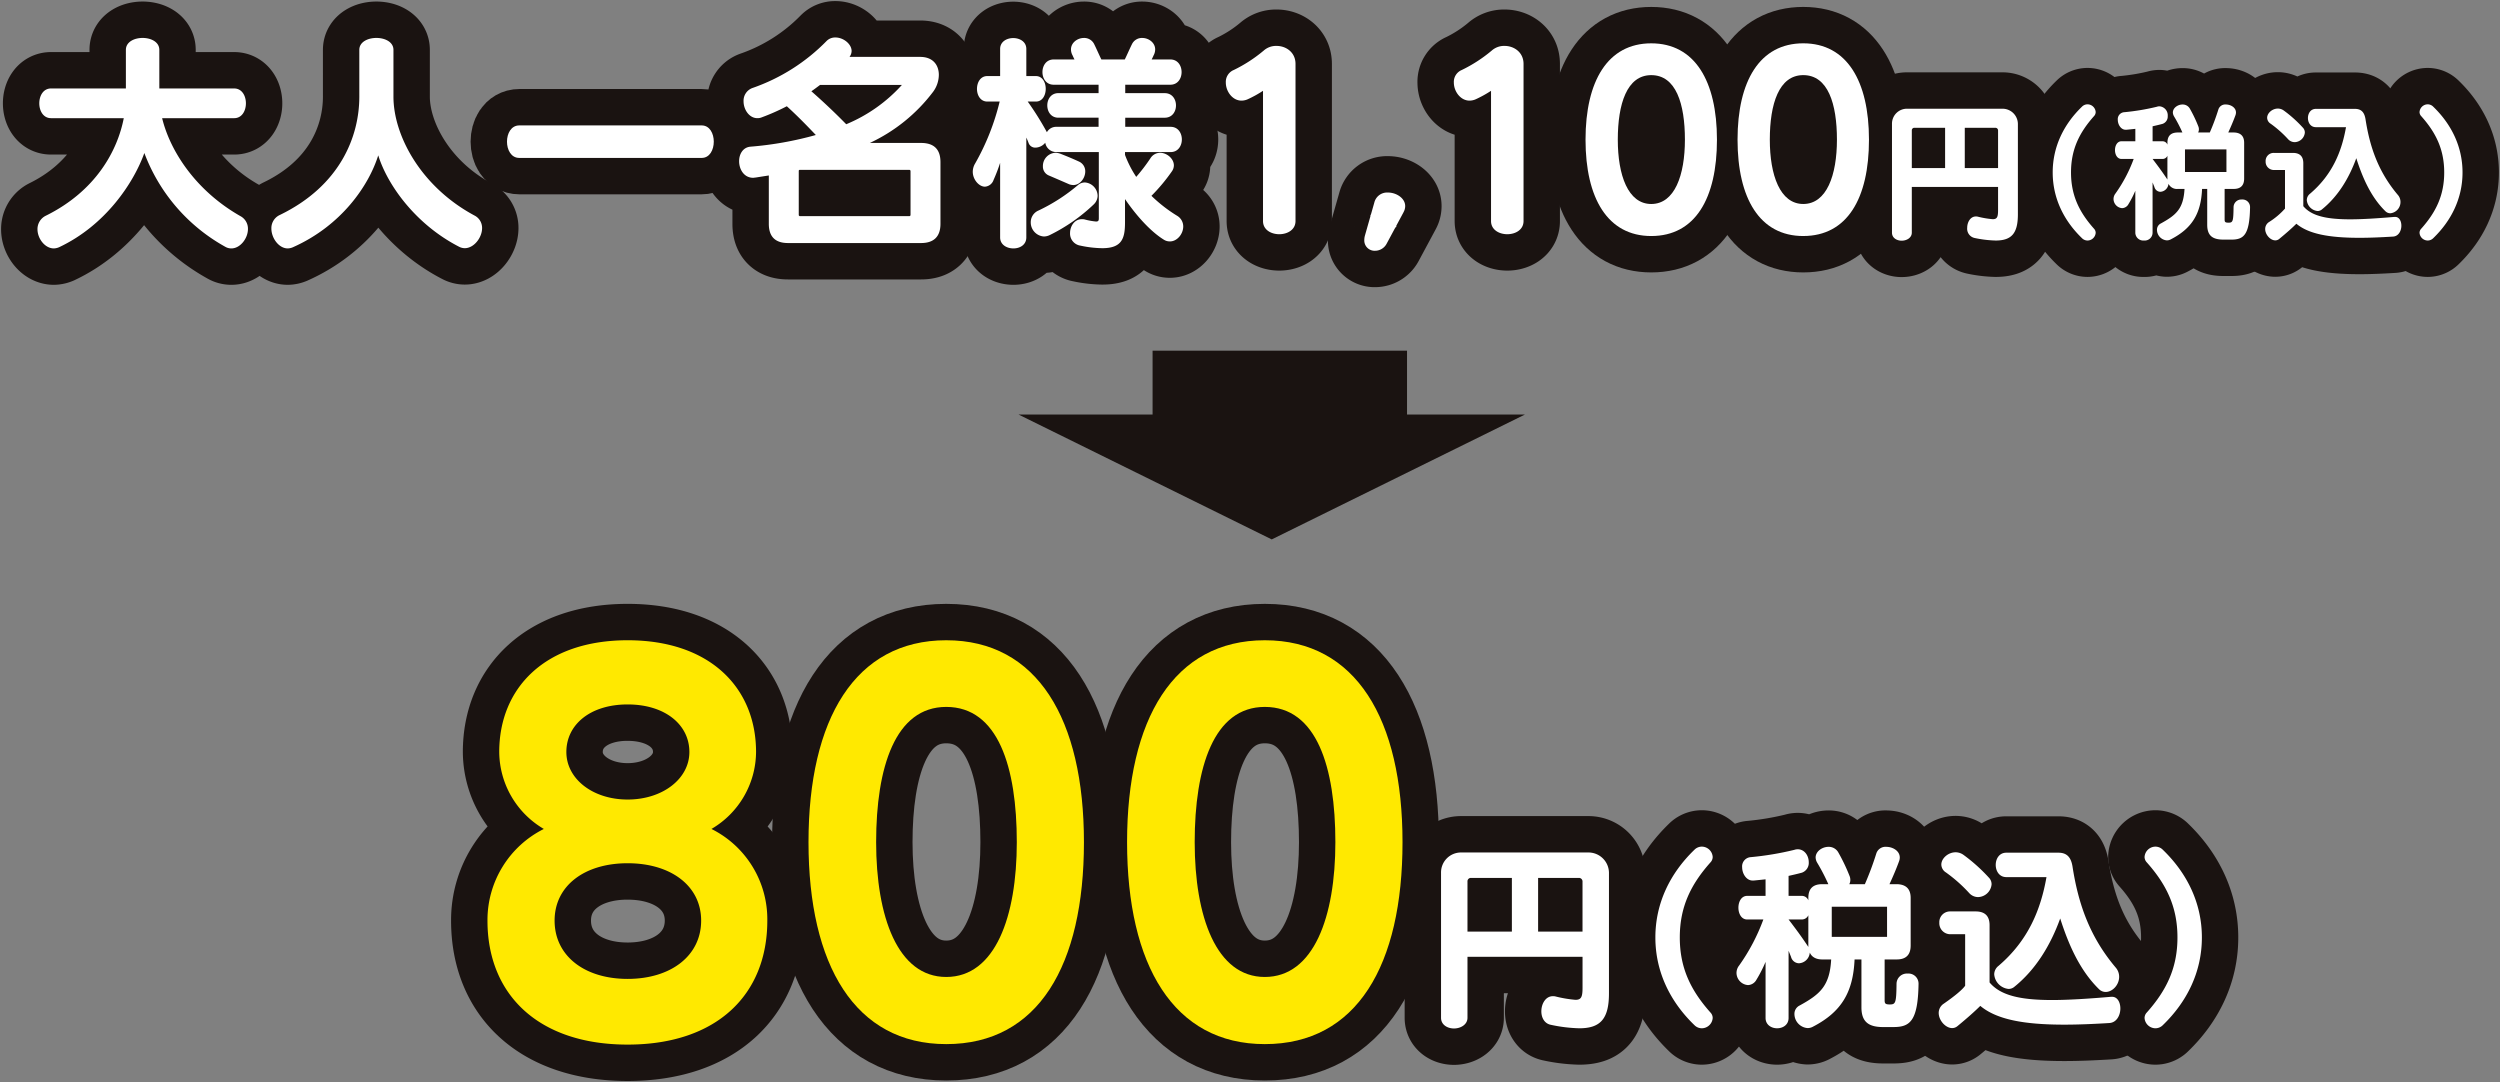
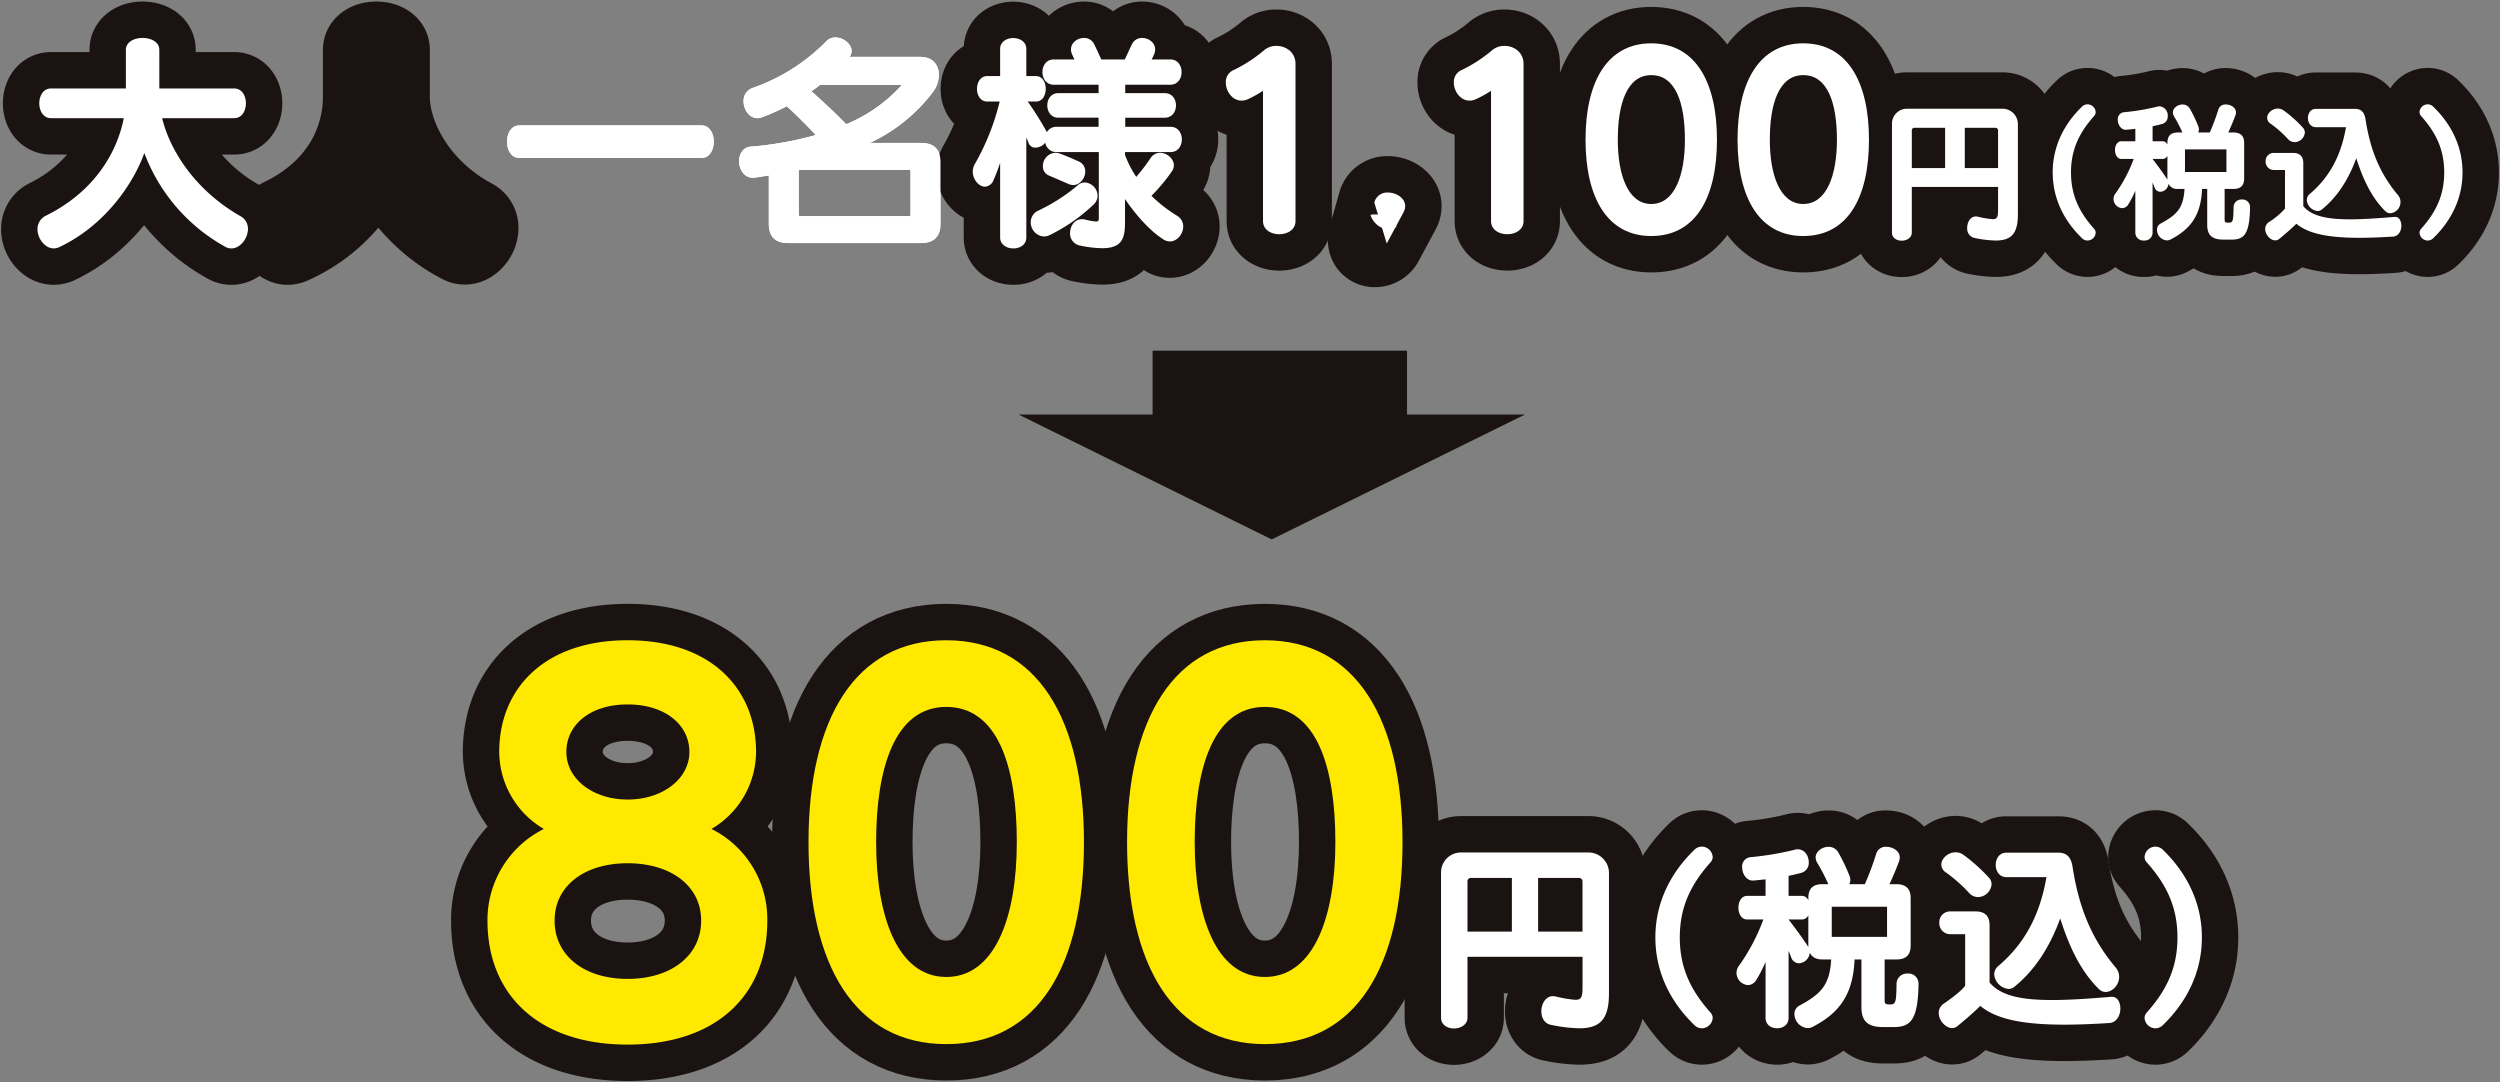
<svg xmlns="http://www.w3.org/2000/svg" id="グループ_90" data-name="グループ 90" width="820.202" height="355.01" viewBox="0 0 820.202 355.01">
  <rect x="0" y="0" width="820.202" height="355.01" fill="#808080" stroke="none" />
  <defs>
    <clipPath id="clip-path">
      <rect id="長方形_63" data-name="長方形 63" width="820.202" height="355.01" fill="none" />
    </clipPath>
  </defs>
  <g id="グループ_89" data-name="グループ 89" clip-path="url(#clip-path)">
    <path id="パス_431" data-name="パス 431" d="M75.546,81.144a3.9,3.9,0,0,1-1.995-.538A58.773,58.773,0,0,1,47,49.839c-3.452,9.667-12.659,23.708-28,30.92a4.827,4.827,0,0,1-1.688.384c-2.916,0-5.371-3.224-5.371-6.293A4.868,4.868,0,0,1,14.7,70.4C31.122,62.269,38.18,49.072,40.251,38.408H16.39c-5.14,0-5.14-9.746,0-9.746H40.943V16c0-5.218,10.971-5.218,10.971,0V28.662H76.466c5.14,0,5.14,9.746,0,9.746H52.835c2.609,10.741,10.972,23.783,25.7,32.147a4.666,4.666,0,0,1,2.455,4.219c0,3.07-2.532,6.37-5.448,6.37" transform="translate(0.357 0.361)" fill="#fff" />
    <path id="パス_432" data-name="パス 432" d="M75.546,81.144a3.9,3.9,0,0,1-1.995-.538A58.773,58.773,0,0,1,47,49.839c-3.452,9.667-12.659,23.708-28,30.92a4.827,4.827,0,0,1-1.688.384c-2.916,0-5.371-3.224-5.371-6.293A4.868,4.868,0,0,1,14.7,70.4C31.122,62.269,38.18,49.072,40.251,38.408H16.39c-5.14,0-5.14-9.746,0-9.746H40.943V16c0-5.218,10.971-5.218,10.971,0V28.662H76.466c5.14,0,5.14,9.746,0,9.746H52.835c2.609,10.741,10.972,23.783,25.7,32.147a4.666,4.666,0,0,1,2.455,4.219C80.994,77.844,78.461,81.144,75.546,81.144Z" transform="translate(0.357 0.361)" fill="none" stroke="#1a1311" stroke-linejoin="round" stroke-width="23.879" />
    <path id="パス_433" data-name="パス 433" d="M149.9,81.065a4.086,4.086,0,0,1-1.841-.46c-14.348-7.366-23.555-20.332-26.547-30-3.069,9.821-11.969,23.019-28,30.153a4.485,4.485,0,0,1-1.688.384c-2.916,0-5.371-3.377-5.371-6.523a4.735,4.735,0,0,1,2.762-4.448c19.949-9.667,26.087-25.934,26.087-38.823V16c0-5.219,11.2-5.219,11.2,0V31.348c0,12.736,8.977,29.538,26.547,38.977a4.549,4.549,0,0,1,2.533,4.141c0,3.146-2.685,6.6-5.678,6.6" transform="translate(2.583 0.361)" fill="#fff" />
    <path id="パス_434" data-name="パス 434" d="M149.9,81.065a4.086,4.086,0,0,1-1.841-.46c-14.348-7.366-23.555-20.332-26.547-30-3.069,9.821-11.969,23.019-28,30.153a4.485,4.485,0,0,1-1.688.384c-2.916,0-5.371-3.377-5.371-6.523a4.735,4.735,0,0,1,2.762-4.448c19.949-9.667,26.087-25.934,26.087-38.823V16c0-5.219,11.2-5.219,11.2,0V31.348c0,12.736,8.977,29.538,26.547,38.977a4.549,4.549,0,0,1,2.533,4.141C155.575,77.612,152.89,81.065,149.9,81.065Z" transform="translate(2.583 0.361)" fill="none" stroke="#1a1311" stroke-linejoin="round" stroke-width="23.879" />
    <path id="パス_435" data-name="パス 435" d="M165.537,50.617c-5.371,0-5.371-10.665,0-10.665h59.845c5.295,0,5.295,10.665,0,10.665Z" transform="translate(4.826 1.194)" fill="#fff" />
-     <path id="パス_436" data-name="パス 436" d="M165.537,50.617c-5.371,0-5.371-10.665,0-10.665h59.845c5.295,0,5.295,10.665,0,10.665Z" transform="translate(4.826 1.194)" fill="none" stroke="#1a1311" stroke-linejoin="round" stroke-width="23.879" />
    <path id="パス_437" data-name="パス 437" d="M295.147,79.381H251.491c-4.22,0-6.292-2.147-6.292-6.291V57.209q-2.186.343-4.374.69c-.23,0-.538.075-.766.075-2.993,0-4.606-2.761-4.606-5.447,0-2.3,1.229-4.525,3.684-4.758a113.011,113.011,0,0,0,21.483-3.834c-3.145-3.3-6.061-6.293-9.514-9.436a71.016,71.016,0,0,1-8.132,3.606,3.669,3.669,0,0,1-1.536.306c-2.685,0-4.526-2.838-4.526-5.524a4.437,4.437,0,0,1,2.916-4.373A62.792,62.792,0,0,0,264.151,13.09a3.936,3.936,0,0,1,2.915-1.15c2.61,0,5.295,2.149,5.295,4.451a3.274,3.274,0,0,1-.691,1.918H294.84c4.3,0,6.139,2.763,6.139,5.906a9.5,9.5,0,0,1-1.919,5.6,55.283,55.283,0,0,1-20.716,16.727h16.8c4.22,0,6.369,2.071,6.369,6.293V73.09c0,4.143-2.148,6.291-6.369,6.291m-3.452-23.707a.6.6,0,0,0-.308-.306H255.328a.329.329,0,0,0-.308.306V70.252a.6.6,0,0,0,.308.307h36.059a.594.594,0,0,0,.308-.307ZM262,27.516c-.922.69-1.841,1.382-2.839,2.073,4.3,3.759,8.364,7.672,11.433,10.816a50.84,50.84,0,0,0,18.261-12.889Z" transform="translate(7.036 0.357)" fill="#fff" />
-     <path id="パス_438" data-name="パス 438" d="M295.147,79.381H251.491c-4.22,0-6.292-2.147-6.292-6.291V57.209q-2.186.343-4.374.69c-.23,0-.538.075-.766.075-2.993,0-4.606-2.761-4.606-5.447,0-2.3,1.229-4.525,3.684-4.758a113.011,113.011,0,0,0,21.483-3.834c-3.145-3.3-6.061-6.293-9.514-9.436a71.016,71.016,0,0,1-8.132,3.606,3.669,3.669,0,0,1-1.536.306c-2.685,0-4.526-2.838-4.526-5.524a4.437,4.437,0,0,1,2.916-4.373A62.792,62.792,0,0,0,264.151,13.09a3.936,3.936,0,0,1,2.915-1.15c2.61,0,5.295,2.149,5.295,4.451a3.274,3.274,0,0,1-.691,1.918H294.84c4.3,0,6.139,2.763,6.139,5.906a9.5,9.5,0,0,1-1.919,5.6,55.283,55.283,0,0,1-20.716,16.727h16.8c4.22,0,6.369,2.071,6.369,6.293V73.09C301.516,77.233,299.367,79.381,295.147,79.381Zm-3.452-23.707a.6.6,0,0,0-.308-.306H255.328a.329.329,0,0,0-.308.306V70.252a.6.6,0,0,0,.308.307h36.059a.594.594,0,0,0,.308-.307ZM262,27.516c-.922.69-1.841,1.382-2.839,2.073,4.3,3.759,8.364,7.672,11.433,10.816a50.84,50.84,0,0,0,18.261-12.889Z" transform="translate(7.036 0.357)" fill="none" stroke="#1a1311" stroke-linejoin="round" stroke-width="23.879" />
    <path id="パス_439" data-name="パス 439" d="M374.565,78.841a3.593,3.593,0,0,1-2.071-.615c-4.067-2.531-8.671-7.442-12.66-13.274v7.675c0,5.217-1,8.439-7.442,8.439a35.854,35.854,0,0,1-7.212-.845,4,4,0,0,1-3.376-4.142c0-2.226,1.458-4.527,3.836-4.527a3.712,3.712,0,0,1,.921.077,22.018,22.018,0,0,0,3.759.689c.845,0,.921-.382.921-1.148V49.531H337.277a3.651,3.651,0,0,1-3.607-3.07,4.266,4.266,0,0,1-3.222,1.613,2.3,2.3,0,0,1-2.225-1.457,18.684,18.684,0,0,0-.767-1.842V77.537c0,2.455-2.148,3.606-4.22,3.606-2.225,0-4.373-1.229-4.373-3.606V53.061a54.551,54.551,0,0,1-2.148,5.6,3.227,3.227,0,0,1-2.839,2.225c-1.918,0-3.99-2.3-3.99-4.91a5.32,5.32,0,0,1,.767-2.684,78.162,78.162,0,0,0,8.057-20.333h-4.067c-2.225,0-3.376-2.071-3.376-4.143,0-2.149,1.151-4.219,3.376-4.219h4.22v-8.9c0-4.757,8.593-4.757,8.593,0v8.9H330.6c4.3,0,4.3,8.363,0,8.363h-2.686a98.741,98.741,0,0,1,6.293,10.052,3.486,3.486,0,0,1,3.069-1.766h13.887V38.253h-13.2c-4.833,0-4.833-8.057,0-8.057h13.2V27.435H336.432c-4.91,0-4.91-8.287,0-8.287h6.829c-.231-.46-.46-.921-.615-1.3a4.107,4.107,0,0,1-.537-1.995c0-2.225,2.148-3.76,4.219-3.76a3.616,3.616,0,0,1,3.376,2c.767,1.535,1.689,3.684,2.379,5.064h7.673c.691-1.38,1.611-3.529,2.378-5.064a3.618,3.618,0,0,1,3.376-2c2.072,0,4.22,1.536,4.22,3.76a4.1,4.1,0,0,1-.538,1.995c-.153.384-.383.845-.614,1.3h6.138c4.91,0,4.91,8.287,0,8.287H359.91V30.2h12.966c4.91,0,4.91,8.057,0,8.057H359.91v2.991H374.8c4.91,0,4.91,8.287,0,8.287H359.833v.921a35.184,35.184,0,0,0,3.683,7.212,58.633,58.633,0,0,0,4.681-6.137,3.765,3.765,0,0,1,3.145-1.766c2.226,0,4.527,1.92,4.527,4.143a3.491,3.491,0,0,1-.691,2,59.108,59.108,0,0,1-6.675,7.978,47.834,47.834,0,0,0,8.515,6.6,4.064,4.064,0,0,1,1.919,3.452c0,2.455-1.995,4.91-4.373,4.91M349.476,66.794a57.718,57.718,0,0,1-14.348,9.974,4.41,4.41,0,0,1-1.918.459,4.631,4.631,0,0,1-4.3-4.679,4.156,4.156,0,0,1,2.531-3.835,59.045,59.045,0,0,0,12.967-8.364,3.426,3.426,0,0,1,2.3-.845,4.494,4.494,0,0,1,4.143,4.373,4.02,4.02,0,0,1-1.381,2.916m-6.6-6.444a4.252,4.252,0,0,1-1.3-.231c-2.3-1-4.6-2-6.752-2.916a3.137,3.137,0,0,1-1.919-2.993,4.336,4.336,0,0,1,4.143-4.45,5.225,5.225,0,0,1,1.764.384c1.765.691,3.836,1.536,5.985,2.53A3.477,3.477,0,0,1,346.79,55.9c0,2.148-1.688,4.45-3.913,4.45" transform="translate(9.26 0.361)" fill="#fff" />
    <path id="パス_440" data-name="パス 440" d="M374.565,78.841a3.593,3.593,0,0,1-2.071-.615c-4.067-2.531-8.671-7.442-12.66-13.274v7.675c0,5.217-1,8.439-7.442,8.439a35.854,35.854,0,0,1-7.212-.845,4,4,0,0,1-3.376-4.142c0-2.226,1.458-4.527,3.836-4.527a3.712,3.712,0,0,1,.921.077,22.018,22.018,0,0,0,3.759.689c.845,0,.921-.382.921-1.148V49.531H337.277a3.651,3.651,0,0,1-3.607-3.07,4.266,4.266,0,0,1-3.222,1.613,2.3,2.3,0,0,1-2.225-1.457,18.684,18.684,0,0,0-.767-1.842V77.537c0,2.455-2.148,3.606-4.22,3.606-2.225,0-4.373-1.229-4.373-3.606V53.061a54.551,54.551,0,0,1-2.148,5.6,3.227,3.227,0,0,1-2.839,2.225c-1.918,0-3.99-2.3-3.99-4.91a5.32,5.32,0,0,1,.767-2.684,78.162,78.162,0,0,0,8.057-20.333h-4.067c-2.225,0-3.376-2.071-3.376-4.143,0-2.149,1.151-4.219,3.376-4.219h4.22v-8.9c0-4.757,8.593-4.757,8.593,0v8.9H330.6c4.3,0,4.3,8.363,0,8.363h-2.686a98.741,98.741,0,0,1,6.293,10.052,3.486,3.486,0,0,1,3.069-1.766h13.887V38.253h-13.2c-4.833,0-4.833-8.057,0-8.057h13.2V27.435H336.432c-4.91,0-4.91-8.287,0-8.287h6.829c-.231-.46-.46-.921-.615-1.3a4.107,4.107,0,0,1-.537-1.995c0-2.225,2.148-3.76,4.219-3.76a3.616,3.616,0,0,1,3.376,2c.767,1.535,1.689,3.684,2.379,5.064h7.673c.691-1.38,1.611-3.529,2.378-5.064a3.618,3.618,0,0,1,3.376-2c2.072,0,4.22,1.536,4.22,3.76a4.1,4.1,0,0,1-.538,1.995c-.153.384-.383.845-.614,1.3h6.138c4.91,0,4.91,8.287,0,8.287H359.91V30.2h12.966c4.91,0,4.91,8.057,0,8.057H359.91v2.991H374.8c4.91,0,4.91,8.287,0,8.287H359.833v.921a35.184,35.184,0,0,0,3.683,7.212,58.633,58.633,0,0,0,4.681-6.137,3.765,3.765,0,0,1,3.145-1.766c2.226,0,4.527,1.92,4.527,4.143a3.491,3.491,0,0,1-.691,2,59.108,59.108,0,0,1-6.675,7.978,47.834,47.834,0,0,0,8.515,6.6,4.064,4.064,0,0,1,1.919,3.452C378.938,76.386,376.943,78.841,374.565,78.841ZM349.476,66.794a57.718,57.718,0,0,1-14.348,9.974,4.41,4.41,0,0,1-1.918.459,4.631,4.631,0,0,1-4.3-4.679,4.156,4.156,0,0,1,2.531-3.835,59.045,59.045,0,0,0,12.967-8.364,3.426,3.426,0,0,1,2.3-.845,4.494,4.494,0,0,1,4.143,4.373A4.02,4.02,0,0,1,349.476,66.794Zm-6.6-6.444a4.252,4.252,0,0,1-1.3-.231c-2.3-1-4.6-2-6.752-2.916a3.137,3.137,0,0,1-1.919-2.993,4.336,4.336,0,0,1,4.143-4.45,5.225,5.225,0,0,1,1.764.384c1.765.691,3.836,1.536,5.985,2.53A3.477,3.477,0,0,1,346.79,55.9C346.79,58.049,345.1,60.35,342.877,60.35Z" transform="translate(9.26 0.361)" fill="none" stroke="#1a1311" stroke-linejoin="round" stroke-width="23.879" />
    <path id="パス_441" data-name="パス 441" d="M402.7,72.089V29.355a37.653,37.653,0,0,1-4.987,2.761,5.066,5.066,0,0,1-2.072.46c-2.992,0-5.14-3.069-5.14-5.908a4.216,4.216,0,0,1,2.608-4.143,47.543,47.543,0,0,0,9.821-6.368,6.107,6.107,0,0,1,4.219-1.533c3.07,0,6.215,2.071,6.215,5.906V72.089c0,5.755-10.664,5.755-10.664,0" transform="translate(11.669 0.437)" fill="#fff" />
    <path id="パス_442" data-name="パス 442" d="M402.7,72.089V29.355a37.653,37.653,0,0,1-4.987,2.761,5.066,5.066,0,0,1-2.072.46c-2.992,0-5.14-3.069-5.14-5.908a4.216,4.216,0,0,1,2.608-4.143,47.543,47.543,0,0,0,9.821-6.368,6.107,6.107,0,0,1,4.219-1.533c3.07,0,6.215,2.071,6.215,5.906V72.089C413.363,77.844,402.7,77.844,402.7,72.089Z" transform="translate(11.669 0.437)" fill="none" stroke="#1a1311" stroke-linejoin="round" stroke-width="23.879" />
    <path id="パス_443" data-name="パス 443" d="M447.5,67.778l-5.524,10.281a4.316,4.316,0,0,1-3.836,2.379,3.379,3.379,0,0,1-3.528-3.53,5.725,5.725,0,0,1,.23-1.533L437.9,64.632a4.328,4.328,0,0,1,4.451-3.3c2.761,0,5.678,1.84,5.678,4.449a4.115,4.115,0,0,1-.538,1.995" transform="translate(12.987 1.833)" fill="#fff" />
    <path id="パス_444" data-name="パス 444" d="M447.5,67.778l-5.524,10.281a4.316,4.316,0,0,1-3.836,2.379,3.379,3.379,0,0,1-3.528-3.53,5.725,5.725,0,0,1,.23-1.533L437.9,64.632a4.328,4.328,0,0,1,4.451-3.3c2.761,0,5.678,1.84,5.678,4.449A4.115,4.115,0,0,1,447.5,67.778Z" transform="translate(12.987 1.833)" fill="none" stroke="#1a1311" stroke-linejoin="round" stroke-width="23.879" />
    <path id="パス_445" data-name="パス 445" d="M475.34,72.089V29.355a37.654,37.654,0,0,1-4.987,2.761,5.067,5.067,0,0,1-2.072.46c-2.992,0-5.14-3.069-5.14-5.908a4.216,4.216,0,0,1,2.608-4.143,47.515,47.515,0,0,0,9.821-6.368,6.109,6.109,0,0,1,4.22-1.533c3.069,0,6.215,2.071,6.215,5.906V72.089c0,5.755-10.665,5.755-10.665,0" transform="translate(13.84 0.437)" fill="#fff" />
    <path id="パス_446" data-name="パス 446" d="M475.34,72.089V29.355a37.654,37.654,0,0,1-4.987,2.761,5.067,5.067,0,0,1-2.072.46c-2.992,0-5.14-3.069-5.14-5.908a4.216,4.216,0,0,1,2.608-4.143,47.515,47.515,0,0,0,9.821-6.368,6.109,6.109,0,0,1,4.22-1.533c3.069,0,6.215,2.071,6.215,5.906V72.089C486.005,77.844,475.34,77.844,475.34,72.089Z" transform="translate(13.84 0.437)" fill="none" stroke="#1a1311" stroke-linejoin="round" stroke-width="23.879" />
    <path id="パス_447" data-name="パス 447" d="M526.646,77.024c-14.27,0-21.559-12.352-21.559-31.61s7.289-31.61,21.559-31.61,21.561,12.351,21.561,31.61-7.136,31.61-21.561,31.61m0-52.787c-7.978,0-10.971,9.437-10.971,21.176,0,11.661,3.376,21.1,10.971,21.1,7.674,0,11.049-9.439,11.049-21.1,0-11.74-2.916-21.176-11.049-21.176" transform="translate(15.093 0.412)" fill="#fff" />
    <path id="パス_448" data-name="パス 448" d="M526.646,77.024c-14.27,0-21.559-12.352-21.559-31.61s7.289-31.61,21.559-31.61,21.561,12.351,21.561,31.61S541.071,77.024,526.646,77.024Zm0-52.787c-7.978,0-10.971,9.437-10.971,21.176,0,11.661,3.376,21.1,10.971,21.1,7.674,0,11.049-9.439,11.049-21.1C537.7,33.675,534.78,24.238,526.646,24.238Z" transform="translate(15.093 0.412)" fill="none" stroke="#1a1311" stroke-linejoin="round" stroke-width="23.879" />
    <path id="パス_449" data-name="パス 449" d="M575.074,77.024c-14.27,0-21.56-12.352-21.56-31.61S560.8,13.8,575.074,13.8s21.561,12.351,21.561,31.61-7.136,31.61-21.561,31.61m0-52.787c-7.979,0-10.971,9.437-10.971,21.176,0,11.661,3.376,21.1,10.971,21.1,7.674,0,11.05-9.439,11.05-21.1,0-11.74-2.917-21.176-11.05-21.176" transform="translate(16.54 0.412)" fill="#fff" />
    <path id="パス_450" data-name="パス 450" d="M575.074,77.024c-14.27,0-21.56-12.352-21.56-31.61S560.8,13.8,575.074,13.8s21.561,12.351,21.561,31.61S589.5,77.024,575.074,77.024Zm0-52.787c-7.979,0-10.971,9.437-10.971,21.176,0,11.661,3.376,21.1,10.971,21.1,7.674,0,11.05-9.439,11.05-21.1C586.123,33.675,583.206,24.238,575.074,24.238Z" transform="translate(16.54 0.412)" fill="none" stroke="#1a1311" stroke-linejoin="round" stroke-width="23.879" />
    <path id="パス_451" data-name="パス 451" d="M636.724,77.877a37.254,37.254,0,0,1-6.952-.844,3.1,3.1,0,0,1-2.383-3.325c0-1.838,1.042-3.724,2.831-3.724a2.42,2.42,0,0,1,.594.049,30.488,30.488,0,0,0,4.966.845c1.439,0,1.737-.745,1.737-2.98V60.3h-28.3V75.3c0,1.688-1.688,2.63-3.327,2.63-1.589,0-3.177-.894-3.177-2.63V39.6a4.905,4.905,0,0,1,4.915-4.966h31.428a5.045,5.045,0,0,1,4.965,4.966V69.288c0,6.256-2.086,8.589-7.3,8.589M620.141,40.888H610.112a.835.835,0,0,0-.894.894V54.095h10.923Zm17.377.894a.875.875,0,0,0-.943-.894h-9.98V54.095h10.923Z" transform="translate(18.01 1.035)" fill="#fff" />
    <path id="パス_452" data-name="パス 452" d="M636.724,77.877a37.254,37.254,0,0,1-6.952-.844,3.1,3.1,0,0,1-2.383-3.325c0-1.838,1.042-3.724,2.831-3.724a2.42,2.42,0,0,1,.594.049,30.488,30.488,0,0,0,4.966.845c1.439,0,1.737-.745,1.737-2.98V60.3h-28.3V75.3c0,1.688-1.688,2.63-3.327,2.63-1.589,0-3.177-.894-3.177-2.63V39.6a4.905,4.905,0,0,1,4.915-4.966h31.428a5.045,5.045,0,0,1,4.965,4.966V69.288C644.022,75.543,641.936,77.877,636.724,77.877ZM620.141,40.888H610.112a.835.835,0,0,0-.894.894V54.095h10.923Zm17.377.894a.875.875,0,0,0-.943-.894h-9.98V54.095h10.923Z" transform="translate(18.01 1.035)" fill="none" stroke="#1a1311" stroke-linejoin="round" stroke-width="23.879" />
    <path id="パス_453" data-name="パス 453" d="M665.331,77.917a2.562,2.562,0,0,1-1.837-.794c-5.908-5.709-9.582-13.058-9.582-21.547s3.674-15.84,9.582-21.548a2.562,2.562,0,0,1,1.837-.794,2.711,2.711,0,0,1,2.681,2.531,1.961,1.961,0,0,1-.546,1.341c-4.816,5.411-7.547,10.924-7.547,18.47s2.731,13.058,7.547,18.469a1.961,1.961,0,0,1,.546,1.341,2.711,2.711,0,0,1-2.681,2.531" transform="translate(19.54 0.993)" fill="#fff" />
    <path id="パス_454" data-name="パス 454" d="M665.331,77.917a2.562,2.562,0,0,1-1.837-.794c-5.908-5.709-9.582-13.058-9.582-21.547s3.674-15.84,9.582-21.548a2.562,2.562,0,0,1,1.837-.794,2.711,2.711,0,0,1,2.681,2.531,1.961,1.961,0,0,1-.546,1.341c-4.816,5.411-7.547,10.924-7.547,18.47s2.731,13.058,7.547,18.469a1.961,1.961,0,0,1,.546,1.341A2.711,2.711,0,0,1,665.331,77.917Z" transform="translate(19.54 0.993)" fill="none" stroke="#1a1311" stroke-linejoin="round" stroke-width="23.879" />
    <path id="パス_455" data-name="パス 455" d="M711.921,77.618h-2.532c-3.675,0-5.363-1.341-5.363-4.866V60.987h-1.688c-.347,8.043-3.227,12.908-10.228,16.532a2.678,2.678,0,0,1-1.341.348,3.5,3.5,0,0,1-3.227-3.425,2.282,2.282,0,0,1,1.291-2.136c4.964-2.73,7.4-4.766,7.745-11.318h-2.184a3.075,3.075,0,0,1-3.078-1.689,2.834,2.834,0,0,1-2.681,2.632,2.075,2.075,0,0,1-1.937-1.588c-.2-.5-.4-.994-.6-1.491V75.386a2.583,2.583,0,0,1-2.83,2.53,2.609,2.609,0,0,1-2.83-2.53v-13.8a32.268,32.268,0,0,1-2.235,4.37,2.479,2.479,0,0,1-2.084,1.341,3.042,3.042,0,0,1-2.83-3.028,2.937,2.937,0,0,1,.646-1.789A48.08,48.08,0,0,0,679.9,51.157h-3.972c-2.88,0-2.88-5.811,0-5.811h4.518v-4.07c-.943.1-1.886.2-2.929.3h-.248c-1.54,0-2.582-1.688-2.582-3.277a2.278,2.278,0,0,1,2.135-2.483,73.462,73.462,0,0,0,10.674-1.786,2.753,2.753,0,0,1,.845-.15,2.955,2.955,0,0,1,2.73,3.178,2.542,2.542,0,0,1-1.687,2.582c-1.093.3-2.185.545-3.277.8v4.914h3.326a1.711,1.711,0,0,1,1.539,1.094v-.6c0-2.283,1.142-3.376,3.426-3.376h1.489a47.657,47.657,0,0,0-2.731-5.263,2.761,2.761,0,0,1-.4-1.291c0-1.489,1.588-2.63,3.177-2.63a2.693,2.693,0,0,1,2.383,1.339,44.853,44.853,0,0,1,2.781,5.811,2.53,2.53,0,0,1,.2.992,2.294,2.294,0,0,1-.249,1.043h3.824a72.49,72.49,0,0,0,2.83-7.6,2.373,2.373,0,0,1,2.432-1.588c1.589,0,3.328.992,3.328,2.63a2.746,2.746,0,0,1-.149.845c-.645,1.786-1.489,3.772-2.383,5.71h1.688c2.283,0,3.525,1.093,3.525,3.376V57.561q0,3.425-3.425,3.425h-2.979v9.98c0,.794.1,1.092,1.241,1.092,1.44,0,1.639-.3,1.689-5.113a2.543,2.543,0,0,1,2.73-2.483,2.472,2.472,0,0,1,2.681,2.483v.1c-.149,9.135-2.135,10.574-6.156,10.574M690.968,50.112a1.742,1.742,0,0,1-1.539,1.044H686.1c1.787,2.333,3.326,4.419,4.865,6.752Zm19.364-2.083h-13.6v7.4h13.6Z" transform="translate(20.119 0.995)" fill="#fff" />
    <path id="パス_456" data-name="パス 456" d="M711.921,77.618h-2.532c-3.675,0-5.363-1.341-5.363-4.866V60.987h-1.688c-.347,8.043-3.227,12.908-10.228,16.532a2.678,2.678,0,0,1-1.341.348,3.5,3.5,0,0,1-3.227-3.425,2.282,2.282,0,0,1,1.291-2.136c4.964-2.73,7.4-4.766,7.745-11.318h-2.184a3.075,3.075,0,0,1-3.078-1.689,2.834,2.834,0,0,1-2.681,2.632,2.075,2.075,0,0,1-1.937-1.588c-.2-.5-.4-.994-.6-1.491V75.386a2.583,2.583,0,0,1-2.83,2.53,2.609,2.609,0,0,1-2.83-2.53v-13.8a32.268,32.268,0,0,1-2.235,4.37,2.479,2.479,0,0,1-2.084,1.341,3.042,3.042,0,0,1-2.83-3.028,2.937,2.937,0,0,1,.646-1.789A48.08,48.08,0,0,0,679.9,51.157h-3.972c-2.88,0-2.88-5.811,0-5.811h4.518v-4.07c-.943.1-1.886.2-2.929.3h-.248c-1.54,0-2.582-1.688-2.582-3.277a2.278,2.278,0,0,1,2.135-2.483,73.462,73.462,0,0,0,10.674-1.786,2.753,2.753,0,0,1,.845-.15,2.955,2.955,0,0,1,2.73,3.178,2.542,2.542,0,0,1-1.687,2.582c-1.093.3-2.185.545-3.277.8v4.914h3.326a1.711,1.711,0,0,1,1.539,1.094v-.6c0-2.283,1.142-3.376,3.426-3.376h1.489a47.657,47.657,0,0,0-2.731-5.263,2.761,2.761,0,0,1-.4-1.291c0-1.489,1.588-2.63,3.177-2.63a2.693,2.693,0,0,1,2.383,1.339,44.853,44.853,0,0,1,2.781,5.811,2.53,2.53,0,0,1,.2.992,2.294,2.294,0,0,1-.249,1.043h3.824a72.49,72.49,0,0,0,2.83-7.6,2.373,2.373,0,0,1,2.432-1.588c1.589,0,3.328.992,3.328,2.63a2.746,2.746,0,0,1-.149.845c-.645,1.786-1.489,3.772-2.383,5.71h1.688c2.283,0,3.525,1.093,3.525,3.376V57.561q0,3.425-3.425,3.425h-2.979v9.98c0,.794.1,1.092,1.241,1.092,1.44,0,1.639-.3,1.689-5.113a2.543,2.543,0,0,1,2.73-2.483,2.472,2.472,0,0,1,2.681,2.483v.1C717.927,76.18,715.941,77.618,711.921,77.618ZM690.968,50.112a1.742,1.742,0,0,1-1.539,1.044H686.1c1.787,2.333,3.326,4.419,4.865,6.752Zm19.364-2.083h-13.6v7.4h13.6Z" transform="translate(20.119 0.995)" fill="none" stroke="#1a1311" stroke-linejoin="round" stroke-width="23.879" />
    <path id="パス_457" data-name="パス 457" d="M763.552,76.588c-4.07.247-7.7.4-11.022.4-10.078,0-16.731-1.291-20.7-4.618-1.29,1.291-3.177,2.979-5.659,5.016a2.008,2.008,0,0,1-1.242.445c-1.639,0-3.327-1.886-3.327-3.722a2.712,2.712,0,0,1,1.241-2.283A24.231,24.231,0,0,0,728.1,67.4V54.742h-3.625a2.709,2.709,0,0,1-2.73-2.83,2.638,2.638,0,0,1,2.73-2.781h6.207c2.234,0,3.425,1.092,3.425,3.375v14.1c2.581,3.078,7.248,4.319,15.341,4.319,3.972,0,8.788-.3,14.547-.794h.249c1.34,0,2.035,1.389,2.035,2.881,0,1.636-.894,3.475-2.731,3.575M731.281,45.606a2.966,2.966,0,0,1-2.184-.994,36.648,36.648,0,0,0-5.71-5.064,2.344,2.344,0,0,1-1.142-1.935c0-1.54,1.688-3.03,3.525-3.03a3.342,3.342,0,0,1,1.936.647,41.381,41.381,0,0,1,6.205,5.56,2.32,2.32,0,0,1,.7,1.687,3.438,3.438,0,0,1-3.326,3.129m31.378,23.335a2.3,2.3,0,0,1-1.639-.694c-4.817-4.719-7.547-11.172-9.533-17.379-2.334,6.455-5.958,12.563-11.37,16.882a2.18,2.18,0,0,1-1.341.447,3.922,3.922,0,0,1-3.524-3.575,2.669,2.669,0,0,1,1.042-2.086c7.4-6.3,10.426-13.952,11.817-21.846h-9.881c-3.476,0-3.476-6.007,0-6.007h12.81c2.184,0,3.128,1.241,3.476,3.424,1.44,9.285,4.269,17.279,10.575,24.776a3.464,3.464,0,0,1,.894,2.334,3.7,3.7,0,0,1-3.326,3.724" transform="translate(21.563 1.033)" fill="#fff" />
    <path id="パス_458" data-name="パス 458" d="M763.552,76.588c-4.07.247-7.7.4-11.022.4-10.078,0-16.731-1.291-20.7-4.618-1.29,1.291-3.177,2.979-5.659,5.016a2.008,2.008,0,0,1-1.242.445c-1.639,0-3.327-1.886-3.327-3.722a2.712,2.712,0,0,1,1.241-2.283A24.231,24.231,0,0,0,728.1,67.4V54.742h-3.625a2.709,2.709,0,0,1-2.73-2.83,2.638,2.638,0,0,1,2.73-2.781h6.207c2.234,0,3.425,1.092,3.425,3.375v14.1c2.581,3.078,7.248,4.319,15.341,4.319,3.972,0,8.788-.3,14.547-.794h.249c1.34,0,2.035,1.389,2.035,2.881C766.283,74.65,765.39,76.488,763.552,76.588ZM731.281,45.606a2.966,2.966,0,0,1-2.184-.994,36.648,36.648,0,0,0-5.71-5.064,2.344,2.344,0,0,1-1.142-1.935c0-1.54,1.688-3.03,3.525-3.03a3.342,3.342,0,0,1,1.936.647,41.381,41.381,0,0,1,6.205,5.56,2.32,2.32,0,0,1,.7,1.687A3.438,3.438,0,0,1,731.281,45.606Zm31.378,23.335a2.3,2.3,0,0,1-1.639-.694c-4.817-4.719-7.547-11.172-9.533-17.379-2.334,6.455-5.958,12.563-11.37,16.882a2.18,2.18,0,0,1-1.341.447,3.922,3.922,0,0,1-3.524-3.575,2.669,2.669,0,0,1,1.042-2.086c7.4-6.3,10.426-13.952,11.817-21.846h-9.881c-3.476,0-3.476-6.007,0-6.007h12.81c2.184,0,3.128,1.241,3.476,3.424,1.44,9.285,4.269,17.279,10.575,24.776a3.464,3.464,0,0,1,.894,2.334A3.7,3.7,0,0,1,762.659,68.941Z" transform="translate(21.563 1.033)" fill="none" stroke="#1a1311" stroke-linejoin="round" stroke-width="23.879" />
    <path id="パス_459" data-name="パス 459" d="M775.291,77.123a2.564,2.564,0,0,1-1.837.794,2.711,2.711,0,0,1-2.682-2.53,1.962,1.962,0,0,1,.547-1.341c4.817-5.412,7.547-10.923,7.547-18.469s-2.73-13.06-7.547-18.471a1.962,1.962,0,0,1-.547-1.341,2.712,2.712,0,0,1,2.682-2.531,2.565,2.565,0,0,1,1.837.8c5.908,5.709,9.583,13.057,9.583,21.548s-3.675,15.838-9.583,21.546" transform="translate(23.032 0.993)" fill="#fff" />
    <path id="パス_460" data-name="パス 460" d="M775.291,77.123a2.564,2.564,0,0,1-1.837.794,2.711,2.711,0,0,1-2.682-2.53,1.962,1.962,0,0,1,.547-1.341c4.817-5.412,7.547-10.923,7.547-18.469s-2.73-13.06-7.547-18.471a1.962,1.962,0,0,1-.547-1.341,2.712,2.712,0,0,1,2.682-2.531,2.565,2.565,0,0,1,1.837.8c5.908,5.709,9.583,13.057,9.583,21.548S781.2,71.415,775.291,77.123Z" transform="translate(23.032 0.993)" fill="none" stroke="#1a1311" stroke-linejoin="round" stroke-width="23.879" />
    <path id="パス_461" data-name="パス 461" d="M201.278,336.618c-29.1,0-45.988-16.24-45.988-40.681a33.411,33.411,0,0,1,18.492-30.069,29.5,29.5,0,0,1-14.633-25.246c0-21.064,15.116-36.662,42.129-36.662s42.129,15.6,42.129,36.662a29.454,29.454,0,0,1-14.634,25.246A33.093,33.093,0,0,1,247.1,295.937c0,24.441-16.722,40.681-45.827,40.681m0-59.5c-14.151,0-23.959,7.4-23.959,18.814,0,11.578,9.809,19.134,23.959,19.134s24.12-7.556,24.12-19.134c0-11.417-9.969-18.814-24.12-18.814m0-52.1c-12.221,0-20.1,6.592-20.1,15.6,0,8.844,8.684,15.6,20.1,15.6s20.26-6.754,20.26-15.6c0-9-8.039-15.6-20.26-15.6" transform="translate(4.64 6.095)" fill="#fff" />
    <path id="パス_462" data-name="パス 462" d="M201.278,336.618c-29.1,0-45.988-16.24-45.988-40.681a33.411,33.411,0,0,1,18.492-30.069,29.5,29.5,0,0,1-14.633-25.246c0-21.064,15.116-36.662,42.129-36.662s42.129,15.6,42.129,36.662a29.454,29.454,0,0,1-14.634,25.246A33.093,33.093,0,0,1,247.1,295.937C247.1,320.378,230.383,336.618,201.278,336.618Zm0-59.5c-14.151,0-23.959,7.4-23.959,18.814,0,11.578,9.809,19.134,23.959,19.134s24.12-7.556,24.12-19.134C225.4,284.519,215.429,277.123,201.278,277.123Zm0-52.1c-12.221,0-20.1,6.592-20.1,15.6,0,8.844,8.684,15.6,20.1,15.6s20.26-6.754,20.26-15.6C221.538,231.617,213.5,225.025,201.278,225.025Z" transform="translate(4.64 6.095)" fill="none" stroke="#1a1311" stroke-linejoin="round" stroke-width="23.879" />
    <path id="パス_463" data-name="パス 463" d="M302.741,336.458c-29.909,0-45.184-25.889-45.184-66.248s15.275-66.249,45.184-66.249,45.183,25.888,45.183,66.249-14.953,66.248-45.183,66.248m0-110.629c-16.724,0-22.994,19.779-22.994,44.381,0,24.44,7.075,44.219,22.994,44.219,16.08,0,23.155-19.779,23.155-44.219,0-24.6-6.111-44.381-23.155-44.381" transform="translate(7.696 6.095)" fill="#fff" />
    <path id="パス_464" data-name="パス 464" d="M302.741,336.458c-29.909,0-45.184-25.889-45.184-66.248s15.275-66.249,45.184-66.249,45.183,25.888,45.183,66.249S332.971,336.458,302.741,336.458Zm0-110.629c-16.724,0-22.994,19.779-22.994,44.381,0,24.44,7.075,44.219,22.994,44.219,16.08,0,23.155-19.779,23.155-44.219C325.9,245.608,319.785,225.829,302.741,225.829Z" transform="translate(7.696 6.095)" fill="none" stroke="#1a1311" stroke-linejoin="round" stroke-width="23.879" />
    <path id="パス_465" data-name="パス 465" d="M404.226,336.458c-29.908,0-45.184-25.889-45.184-66.248s15.276-66.249,45.184-66.249,45.184,25.888,45.184,66.249-14.954,66.248-45.184,66.248m0-110.629c-16.723,0-23,19.779-23,44.381,0,24.44,7.076,44.219,23,44.219,16.079,0,23.155-19.779,23.155-44.219,0-24.6-6.11-44.381-23.155-44.381" transform="translate(10.729 6.095)" fill="#fff" />
    <path id="パス_466" data-name="パス 466" d="M404.226,336.458c-29.908,0-45.184-25.889-45.184-66.248s15.276-66.249,45.184-66.249,45.184,25.888,45.184,66.249S434.456,336.458,404.226,336.458Zm0-110.629c-16.723,0-23,19.779-23,44.381,0,24.44,7.076,44.219,23,44.219,16.079,0,23.155-19.779,23.155-44.219C427.381,245.608,421.271,225.829,404.226,225.829Z" transform="translate(10.729 6.095)" fill="none" stroke="#1a1311" stroke-linejoin="round" stroke-width="23.879" />
    <path id="パス_467" data-name="パス 467" d="M504.418,329.246a49.882,49.882,0,0,1-9.271-1.126c-2.184-.4-3.178-2.384-3.178-4.437,0-2.451,1.39-4.967,3.775-4.967a3.2,3.2,0,0,1,.8.067,40.77,40.77,0,0,0,6.622,1.126c1.92,0,2.317-.994,2.317-3.973V305.8H467.734v20c0,2.251-2.252,3.51-4.437,3.51-2.12,0-4.238-1.192-4.238-3.51v-47.61a6.542,6.542,0,0,1,6.555-6.622H507.53a6.73,6.73,0,0,1,6.622,6.622v39.6c0,8.342-2.782,11.455-9.734,11.455M482.3,279.913H468.925a1.113,1.113,0,0,0-1.192,1.193v16.421H482.3Zm23.176,1.193a1.166,1.166,0,0,0-1.259-1.193h-13.31v17.614h14.569Z" transform="translate(13.718 8.115)" fill="#fff" />
    <path id="パス_468" data-name="パス 468" d="M504.418,329.246a49.882,49.882,0,0,1-9.271-1.126c-2.184-.4-3.178-2.384-3.178-4.437,0-2.451,1.39-4.967,3.775-4.967a3.2,3.2,0,0,1,.8.067,40.77,40.77,0,0,0,6.622,1.126c1.92,0,2.317-.994,2.317-3.973V305.8H467.734v20c0,2.251-2.252,3.51-4.437,3.51-2.12,0-4.238-1.192-4.238-3.51v-47.61a6.542,6.542,0,0,1,6.555-6.622H507.53a6.73,6.73,0,0,1,6.622,6.622v39.6C514.153,326.133,511.371,329.246,504.418,329.246ZM482.3,279.913H468.925a1.113,1.113,0,0,0-1.192,1.193v16.421H482.3Zm23.176,1.193a1.166,1.166,0,0,0-1.259-1.193h-13.31v17.614h14.569Z" transform="translate(13.718 8.115)" fill="none" stroke="#1a1311" stroke-linejoin="round" stroke-width="23.879" />
    <path id="パス_469" data-name="パス 469" d="M542.569,329.3a3.423,3.423,0,0,1-2.45-1.06c-7.88-7.615-12.78-17.415-12.78-28.739s4.9-21.124,12.78-28.739a3.422,3.422,0,0,1,2.45-1.059,3.615,3.615,0,0,1,3.576,3.377,2.609,2.609,0,0,1-.728,1.787c-6.423,7.218-10.065,14.569-10.065,24.634s3.642,17.415,10.065,24.634a2.609,2.609,0,0,1,.728,1.787,3.617,3.617,0,0,1-3.576,3.378" transform="translate(15.758 8.059)" fill="#fff" />
    <path id="パス_470" data-name="パス 470" d="M542.569,329.3a3.423,3.423,0,0,1-2.45-1.06c-7.88-7.615-12.78-17.415-12.78-28.739s4.9-21.124,12.78-28.739a3.422,3.422,0,0,1,2.45-1.059,3.615,3.615,0,0,1,3.576,3.377,2.609,2.609,0,0,1-.728,1.787c-6.423,7.218-10.065,14.569-10.065,24.634s3.642,17.415,10.065,24.634a2.609,2.609,0,0,1,.728,1.787A3.617,3.617,0,0,1,542.569,329.3Z" transform="translate(15.758 8.059)" fill="none" stroke="#1a1311" stroke-linejoin="round" stroke-width="23.879" />
    <path id="パス_471" data-name="パス 471" d="M604.7,328.9H601.32c-4.9,0-7.15-1.787-7.15-6.489V306.719h-2.252c-.464,10.727-4.3,17.217-13.641,22.051a3.6,3.6,0,0,1-1.788.463,4.669,4.669,0,0,1-4.3-4.57,3.044,3.044,0,0,1,1.722-2.847c6.622-3.643,9.867-6.357,10.33-15.1h-2.914c-2.053,0-3.443-.794-4.1-2.251a3.781,3.781,0,0,1-3.577,3.51,2.766,2.766,0,0,1-2.582-2.119q-.4-.993-.8-1.986v22.05c0,2.251-1.854,3.378-3.774,3.378-1.854,0-3.775-1.127-3.775-3.378V307.513a43.479,43.479,0,0,1-2.979,5.828,3.308,3.308,0,0,1-2.782,1.787,4.057,4.057,0,0,1-3.774-4.039,3.917,3.917,0,0,1,.861-2.383,64.04,64.04,0,0,0,7.945-15.1h-5.3c-3.84,0-3.84-7.747,0-7.747h6.026V280.43c-1.259.133-2.516.265-3.907.4h-.331c-2.053,0-3.444-2.251-3.444-4.371a3.039,3.039,0,0,1,2.849-3.31,97.992,97.992,0,0,0,14.237-2.384,3.654,3.654,0,0,1,1.125-.2c2.317,0,3.643,2.184,3.643,4.238a3.39,3.39,0,0,1-2.251,3.444c-1.457.4-2.915.728-4.371,1.059v6.556H574.7a2.281,2.281,0,0,1,2.054,1.456v-.8c0-3.045,1.523-4.5,4.569-4.5h1.988a64.009,64.009,0,0,0-3.643-7.02,3.691,3.691,0,0,1-.529-1.722c0-1.987,2.12-3.509,4.238-3.509a3.591,3.591,0,0,1,3.178,1.787,60.039,60.039,0,0,1,3.709,7.748,3.383,3.383,0,0,1,.265,1.324,3.078,3.078,0,0,1-.332,1.391h5.1a96.61,96.61,0,0,0,3.774-10.132,3.169,3.169,0,0,1,3.245-2.118c2.118,0,4.436,1.323,4.436,3.509a3.655,3.655,0,0,1-.2,1.126c-.861,2.384-1.987,5.033-3.179,7.616h2.251c3.046,0,4.7,1.456,4.7,4.5v15.628q0,4.568-4.569,4.569h-3.972v13.309c0,1.06.132,1.457,1.655,1.457,1.921,0,2.184-.4,2.251-6.82a3.391,3.391,0,0,1,3.642-3.311,3.3,3.3,0,0,1,3.576,3.311v.132c-.2,12.185-2.847,14.1-8.211,14.1m-27.944-36.684a2.323,2.323,0,0,1-2.054,1.39h-4.436c2.384,3.112,4.436,5.894,6.489,9.005Zm25.825-2.781H584.434V299.3h18.145Z" transform="translate(16.53 8.061)" fill="#fff" />
    <path id="パス_472" data-name="パス 472" d="M604.7,328.9H601.32c-4.9,0-7.15-1.787-7.15-6.489V306.719h-2.252c-.464,10.727-4.3,17.217-13.641,22.051a3.6,3.6,0,0,1-1.788.463,4.669,4.669,0,0,1-4.3-4.57,3.044,3.044,0,0,1,1.722-2.847c6.622-3.643,9.867-6.357,10.33-15.1h-2.914c-2.053,0-3.443-.794-4.1-2.251a3.781,3.781,0,0,1-3.577,3.51,2.766,2.766,0,0,1-2.582-2.119q-.4-.993-.8-1.986v22.05c0,2.251-1.854,3.378-3.774,3.378-1.854,0-3.775-1.127-3.775-3.378V307.513a43.479,43.479,0,0,1-2.979,5.828,3.308,3.308,0,0,1-2.782,1.787,4.057,4.057,0,0,1-3.774-4.039,3.917,3.917,0,0,1,.861-2.383,64.04,64.04,0,0,0,7.945-15.1h-5.3c-3.84,0-3.84-7.747,0-7.747h6.026V280.43c-1.259.133-2.516.265-3.907.4h-.331c-2.053,0-3.444-2.251-3.444-4.371a3.039,3.039,0,0,1,2.849-3.31,97.992,97.992,0,0,0,14.237-2.384,3.654,3.654,0,0,1,1.125-.2c2.317,0,3.643,2.184,3.643,4.238a3.39,3.39,0,0,1-2.251,3.444c-1.457.4-2.915.728-4.371,1.059v6.556H574.7a2.281,2.281,0,0,1,2.054,1.456v-.8c0-3.045,1.523-4.5,4.569-4.5h1.988a64.009,64.009,0,0,0-3.643-7.02,3.691,3.691,0,0,1-.529-1.722c0-1.987,2.12-3.509,4.238-3.509a3.591,3.591,0,0,1,3.178,1.787,60.039,60.039,0,0,1,3.709,7.748,3.383,3.383,0,0,1,.265,1.324,3.078,3.078,0,0,1-.332,1.391h5.1a96.61,96.61,0,0,0,3.774-10.132,3.169,3.169,0,0,1,3.245-2.118c2.118,0,4.436,1.323,4.436,3.509a3.655,3.655,0,0,1-.2,1.126c-.861,2.384-1.987,5.033-3.179,7.616h2.251c3.046,0,4.7,1.456,4.7,4.5v15.628q0,4.568-4.569,4.569h-3.972v13.309c0,1.06.132,1.457,1.655,1.457,1.921,0,2.184-.4,2.251-6.82a3.391,3.391,0,0,1,3.642-3.311,3.3,3.3,0,0,1,3.576,3.311v.132C612.709,326.982,610.061,328.9,604.7,328.9Zm-27.944-36.684a2.323,2.323,0,0,1-2.054,1.39h-4.436c2.384,3.112,4.436,5.894,6.489,9.005Zm25.825-2.781H584.434V299.3h18.145Z" transform="translate(16.53 8.061)" fill="none" stroke="#1a1311" stroke-linejoin="round" stroke-width="23.879" />
    <path id="パス_473" data-name="パス 473" d="M673.553,327.526c-5.43.331-10.264.529-14.7.529-13.443,0-22.317-1.722-27.613-6.159-1.722,1.722-4.238,3.973-7.549,6.689a2.682,2.682,0,0,1-1.656.6c-2.184,0-4.437-2.516-4.437-4.967a3.617,3.617,0,0,1,1.656-3.045c3.642-2.516,6.158-4.634,7.019-5.894V298.39h-4.834a3.612,3.612,0,0,1-3.642-3.774,3.52,3.52,0,0,1,3.642-3.708h8.278c2.979,0,4.57,1.456,4.57,4.5v18.807c3.442,4.105,9.668,5.76,20.461,5.76,5.3,0,11.721-.4,19.4-1.059h.331c1.788,0,2.715,1.855,2.715,3.84,0,2.185-1.192,4.636-3.642,4.768m-43.042-41.32a3.953,3.953,0,0,1-2.914-1.325,48.776,48.776,0,0,0-7.615-6.754,3.123,3.123,0,0,1-1.523-2.583c0-2.052,2.252-4.039,4.7-4.039a4.47,4.47,0,0,1,2.583.861,55.5,55.5,0,0,1,8.277,7.416,3.1,3.1,0,0,1,.928,2.251,4.584,4.584,0,0,1-4.438,4.173m41.85,31.122a3.063,3.063,0,0,1-2.185-.927c-6.422-6.291-10.065-14.9-12.714-23.176-3.112,8.608-7.945,16.753-15.164,22.513a2.907,2.907,0,0,1-1.788.6,5.233,5.233,0,0,1-4.7-4.768,3.563,3.563,0,0,1,1.39-2.782c9.866-8.409,13.905-18.607,15.759-29.135H639.782c-4.635,0-4.635-8.012,0-8.012h17.084c2.914,0,4.172,1.656,4.635,4.57,1.921,12.382,5.694,23.044,14.105,33.043a4.613,4.613,0,0,1,1.192,3.111c0,2.65-2.185,4.967-4.437,4.967" transform="translate(18.455 8.113)" fill="#fff" />
    <path id="パス_474" data-name="パス 474" d="M673.553,327.526c-5.43.331-10.264.529-14.7.529-13.443,0-22.317-1.722-27.613-6.159-1.722,1.722-4.238,3.973-7.549,6.689a2.682,2.682,0,0,1-1.656.6c-2.184,0-4.437-2.516-4.437-4.967a3.617,3.617,0,0,1,1.656-3.045c3.642-2.516,6.158-4.634,7.019-5.894V298.39h-4.834a3.612,3.612,0,0,1-3.642-3.774,3.52,3.52,0,0,1,3.642-3.708h8.278c2.979,0,4.57,1.456,4.57,4.5v18.807c3.442,4.105,9.668,5.76,20.461,5.76,5.3,0,11.721-.4,19.4-1.059h.331c1.788,0,2.715,1.855,2.715,3.84C677.194,324.944,676,327.394,673.553,327.526Zm-43.042-41.32a3.953,3.953,0,0,1-2.914-1.325,48.776,48.776,0,0,0-7.615-6.754,3.123,3.123,0,0,1-1.523-2.583c0-2.052,2.252-4.039,4.7-4.039a4.47,4.47,0,0,1,2.583.861,55.5,55.5,0,0,1,8.277,7.416,3.1,3.1,0,0,1,.928,2.251A4.584,4.584,0,0,1,630.511,286.207Zm41.85,31.122a3.063,3.063,0,0,1-2.185-.927c-6.422-6.291-10.065-14.9-12.714-23.176-3.112,8.608-7.945,16.753-15.164,22.513a2.907,2.907,0,0,1-1.788.6,5.233,5.233,0,0,1-4.7-4.768,3.563,3.563,0,0,1,1.39-2.782c9.866-8.409,13.905-18.607,15.759-29.135H639.782c-4.635,0-4.635-8.012,0-8.012h17.084c2.914,0,4.172,1.656,4.635,4.57,1.921,12.382,5.694,23.044,14.105,33.043a4.613,4.613,0,0,1,1.192,3.111C676.8,315.011,674.612,317.329,672.361,317.329Z" transform="translate(18.455 8.113)" fill="none" stroke="#1a1311" stroke-linejoin="round" stroke-width="23.879" />
    <path id="パス_475" data-name="パス 475" d="M689.2,328.242a3.427,3.427,0,0,1-2.451,1.06,3.616,3.616,0,0,1-3.575-3.378,2.607,2.607,0,0,1,.728-1.788c6.422-7.217,10.065-14.568,10.065-24.633s-3.643-17.416-10.065-24.634a2.607,2.607,0,0,1-.728-1.788,3.615,3.615,0,0,1,3.575-3.377,3.423,3.423,0,0,1,2.451,1.06c7.88,7.615,12.78,17.415,12.78,28.739s-4.9,21.124-12.78,28.739" transform="translate(20.415 8.059)" fill="#fff" />
    <path id="パス_476" data-name="パス 476" d="M689.2,328.242a3.427,3.427,0,0,1-2.451,1.06,3.616,3.616,0,0,1-3.575-3.378,2.607,2.607,0,0,1,.728-1.788c6.422-7.217,10.065-14.568,10.065-24.633s-3.643-17.416-10.065-24.634a2.607,2.607,0,0,1-.728-1.788,3.615,3.615,0,0,1,3.575-3.377,3.423,3.423,0,0,1,2.451,1.06c7.88,7.615,12.78,17.415,12.78,28.739S697.08,320.627,689.2,328.242Z" transform="translate(20.415 8.059)" fill="none" stroke="#1a1311" stroke-linejoin="round" stroke-width="23.879" />
    <path id="パス_477" data-name="パス 477" d="M75.546,81.144a3.9,3.9,0,0,1-1.995-.538A58.773,58.773,0,0,1,47,49.839c-3.452,9.667-12.659,23.708-28,30.92a4.827,4.827,0,0,1-1.688.384c-2.916,0-5.371-3.224-5.371-6.293A4.868,4.868,0,0,1,14.7,70.4C31.122,62.269,38.18,49.072,40.251,38.408H16.39c-5.14,0-5.14-9.746,0-9.746H40.943V16c0-5.218,10.971-5.218,10.971,0V28.662H76.466c5.14,0,5.14,9.746,0,9.746H52.835c2.609,10.741,10.972,23.783,25.7,32.147a4.666,4.666,0,0,1,2.455,4.219c0,3.07-2.532,6.37-5.448,6.37" transform="translate(0.357 0.361)" fill="#fff" />
-     <path id="パス_478" data-name="パス 478" d="M149.9,81.065a4.086,4.086,0,0,1-1.841-.46c-14.348-7.366-23.555-20.332-26.547-30-3.069,9.821-11.969,23.019-28,30.153a4.485,4.485,0,0,1-1.688.384c-2.916,0-5.371-3.377-5.371-6.523a4.735,4.735,0,0,1,2.762-4.448c19.949-9.667,26.087-25.934,26.087-38.823V16c0-5.219,11.2-5.219,11.2,0V31.348c0,12.736,8.977,29.538,26.547,38.977a4.549,4.549,0,0,1,2.533,4.141c0,3.146-2.685,6.6-5.678,6.6" transform="translate(2.583 0.361)" fill="#fff" />
    <path id="パス_479" data-name="パス 479" d="M165.537,50.617c-5.371,0-5.371-10.665,0-10.665h59.845c5.295,0,5.295,10.665,0,10.665Z" transform="translate(4.826 1.194)" fill="#fff" />
    <path id="パス_480" data-name="パス 480" d="M295.147,79.381H251.491c-4.22,0-6.292-2.147-6.292-6.291V57.209q-2.186.343-4.374.69c-.23,0-.538.075-.766.075-2.993,0-4.606-2.761-4.606-5.447,0-2.3,1.229-4.525,3.684-4.758a113.011,113.011,0,0,0,21.483-3.834c-3.145-3.3-6.061-6.293-9.514-9.436a71.016,71.016,0,0,1-8.132,3.606,3.669,3.669,0,0,1-1.536.306c-2.685,0-4.526-2.838-4.526-5.524a4.437,4.437,0,0,1,2.916-4.373A62.792,62.792,0,0,0,264.151,13.09a3.936,3.936,0,0,1,2.915-1.15c2.61,0,5.295,2.149,5.295,4.451a3.274,3.274,0,0,1-.691,1.918H294.84c4.3,0,6.139,2.763,6.139,5.906a9.5,9.5,0,0,1-1.919,5.6,55.283,55.283,0,0,1-20.716,16.727h16.8c4.22,0,6.369,2.071,6.369,6.293V73.09c0,4.143-2.148,6.291-6.369,6.291m-3.452-23.707a.6.6,0,0,0-.308-.306H255.328a.329.329,0,0,0-.308.306V70.252a.6.6,0,0,0,.308.307h36.059a.594.594,0,0,0,.308-.307ZM262,27.516c-.922.69-1.841,1.382-2.839,2.073,4.3,3.759,8.364,7.672,11.433,10.816a50.84,50.84,0,0,0,18.261-12.889Z" transform="translate(7.036 0.357)" fill="#fff" />
    <path id="パス_481" data-name="パス 481" d="M374.565,78.841a3.593,3.593,0,0,1-2.071-.615c-4.067-2.531-8.671-7.442-12.66-13.274v7.675c0,5.217-1,8.439-7.442,8.439a35.854,35.854,0,0,1-7.212-.845,4,4,0,0,1-3.376-4.142c0-2.226,1.458-4.527,3.836-4.527a3.712,3.712,0,0,1,.921.077,22.018,22.018,0,0,0,3.759.689c.845,0,.921-.382.921-1.148V49.531H337.277a3.651,3.651,0,0,1-3.607-3.07,4.266,4.266,0,0,1-3.222,1.613,2.3,2.3,0,0,1-2.225-1.457,18.684,18.684,0,0,0-.767-1.842V77.537c0,2.455-2.148,3.606-4.22,3.606-2.225,0-4.373-1.229-4.373-3.606V53.061a54.551,54.551,0,0,1-2.148,5.6,3.227,3.227,0,0,1-2.839,2.225c-1.918,0-3.99-2.3-3.99-4.91a5.32,5.32,0,0,1,.767-2.684,78.162,78.162,0,0,0,8.057-20.333h-4.067c-2.225,0-3.376-2.071-3.376-4.143,0-2.149,1.151-4.219,3.376-4.219h4.22v-8.9c0-4.757,8.593-4.757,8.593,0v8.9H330.6c4.3,0,4.3,8.363,0,8.363h-2.686a98.741,98.741,0,0,1,6.293,10.052,3.486,3.486,0,0,1,3.069-1.766h13.887V38.253h-13.2c-4.833,0-4.833-8.057,0-8.057h13.2V27.435H336.432c-4.91,0-4.91-8.287,0-8.287h6.829c-.231-.46-.46-.921-.615-1.3a4.107,4.107,0,0,1-.537-1.995c0-2.225,2.148-3.76,4.219-3.76a3.616,3.616,0,0,1,3.376,2c.767,1.535,1.689,3.684,2.379,5.064h7.673c.691-1.38,1.611-3.529,2.378-5.064a3.618,3.618,0,0,1,3.376-2c2.072,0,4.22,1.536,4.22,3.76a4.1,4.1,0,0,1-.538,1.995c-.153.384-.383.845-.614,1.3h6.138c4.91,0,4.91,8.287,0,8.287H359.91V30.2h12.966c4.91,0,4.91,8.057,0,8.057H359.91v2.991H374.8c4.91,0,4.91,8.287,0,8.287H359.833v.921a35.184,35.184,0,0,0,3.683,7.212,58.633,58.633,0,0,0,4.681-6.137,3.765,3.765,0,0,1,3.145-1.766c2.226,0,4.527,1.92,4.527,4.143a3.491,3.491,0,0,1-.691,2,59.108,59.108,0,0,1-6.675,7.978,47.834,47.834,0,0,0,8.515,6.6,4.064,4.064,0,0,1,1.919,3.452c0,2.455-1.995,4.91-4.373,4.91M349.476,66.794a57.718,57.718,0,0,1-14.348,9.974,4.41,4.41,0,0,1-1.918.459,4.631,4.631,0,0,1-4.3-4.679,4.156,4.156,0,0,1,2.531-3.835,59.045,59.045,0,0,0,12.967-8.364,3.426,3.426,0,0,1,2.3-.845,4.494,4.494,0,0,1,4.143,4.373,4.02,4.02,0,0,1-1.381,2.916m-6.6-6.444a4.252,4.252,0,0,1-1.3-.231c-2.3-1-4.6-2-6.752-2.916a3.137,3.137,0,0,1-1.919-2.993,4.336,4.336,0,0,1,4.143-4.45,5.225,5.225,0,0,1,1.764.384c1.765.691,3.836,1.536,5.985,2.53A3.477,3.477,0,0,1,346.79,55.9c0,2.148-1.688,4.45-3.913,4.45" transform="translate(9.26 0.361)" fill="#fff" />
    <path id="パス_482" data-name="パス 482" d="M402.7,72.089V29.355a37.653,37.653,0,0,1-4.987,2.761,5.066,5.066,0,0,1-2.072.46c-2.992,0-5.14-3.069-5.14-5.908a4.216,4.216,0,0,1,2.608-4.143,47.543,47.543,0,0,0,9.821-6.368,6.107,6.107,0,0,1,4.219-1.533c3.07,0,6.215,2.071,6.215,5.906V72.089c0,5.755-10.664,5.755-10.664,0" transform="translate(11.669 0.437)" fill="#fff" />
-     <path id="パス_483" data-name="パス 483" d="M447.5,67.778l-5.524,10.281a4.316,4.316,0,0,1-3.836,2.379,3.379,3.379,0,0,1-3.528-3.53,5.725,5.725,0,0,1,.23-1.533L437.9,64.632a4.328,4.328,0,0,1,4.451-3.3c2.761,0,5.678,1.84,5.678,4.449a4.115,4.115,0,0,1-.538,1.995" transform="translate(12.987 1.833)" fill="#fff" />
+     <path id="パス_483" data-name="パス 483" d="M447.5,67.778l-5.524,10.281L437.9,64.632a4.328,4.328,0,0,1,4.451-3.3c2.761,0,5.678,1.84,5.678,4.449a4.115,4.115,0,0,1-.538,1.995" transform="translate(12.987 1.833)" fill="#fff" />
    <path id="パス_484" data-name="パス 484" d="M475.34,72.089V29.355a37.654,37.654,0,0,1-4.987,2.761,5.067,5.067,0,0,1-2.072.46c-2.992,0-5.14-3.069-5.14-5.908a4.216,4.216,0,0,1,2.608-4.143,47.515,47.515,0,0,0,9.821-6.368,6.109,6.109,0,0,1,4.22-1.533c3.069,0,6.215,2.071,6.215,5.906V72.089c0,5.755-10.665,5.755-10.665,0" transform="translate(13.84 0.437)" fill="#fff" />
    <path id="パス_485" data-name="パス 485" d="M526.646,77.024c-14.27,0-21.559-12.352-21.559-31.61s7.289-31.61,21.559-31.61,21.561,12.351,21.561,31.61-7.136,31.61-21.561,31.61m0-52.787c-7.978,0-10.971,9.437-10.971,21.176,0,11.661,3.376,21.1,10.971,21.1,7.674,0,11.049-9.439,11.049-21.1,0-11.74-2.916-21.176-11.049-21.176" transform="translate(15.093 0.412)" fill="#fff" />
    <path id="パス_486" data-name="パス 486" d="M575.074,77.024c-14.27,0-21.56-12.352-21.56-31.61S560.8,13.8,575.074,13.8s21.561,12.351,21.561,31.61-7.136,31.61-21.561,31.61m0-52.787c-7.979,0-10.971,9.437-10.971,21.176,0,11.661,3.376,21.1,10.971,21.1,7.674,0,11.05-9.439,11.05-21.1,0-11.74-2.917-21.176-11.05-21.176" transform="translate(16.54 0.412)" fill="#fff" />
    <path id="パス_487" data-name="パス 487" d="M636.724,77.877a37.254,37.254,0,0,1-6.952-.844,3.1,3.1,0,0,1-2.383-3.325c0-1.838,1.042-3.724,2.831-3.724a2.42,2.42,0,0,1,.594.049,30.488,30.488,0,0,0,4.966.845c1.439,0,1.737-.745,1.737-2.98V60.3h-28.3V75.3c0,1.688-1.688,2.63-3.327,2.63-1.589,0-3.177-.894-3.177-2.63V39.6a4.905,4.905,0,0,1,4.915-4.966h31.428a5.045,5.045,0,0,1,4.965,4.966V69.288c0,6.256-2.086,8.589-7.3,8.589M620.141,40.888H610.112a.835.835,0,0,0-.894.894V54.095h10.923Zm17.377.894a.875.875,0,0,0-.943-.894h-9.98V54.095h10.923Z" transform="translate(18.01 1.035)" fill="#fff" />
    <path id="パス_488" data-name="パス 488" d="M665.331,77.917a2.562,2.562,0,0,1-1.837-.794c-5.908-5.709-9.582-13.058-9.582-21.547s3.674-15.84,9.582-21.548a2.562,2.562,0,0,1,1.837-.794,2.711,2.711,0,0,1,2.681,2.531,1.961,1.961,0,0,1-.546,1.341c-4.816,5.411-7.547,10.924-7.547,18.47s2.731,13.058,7.547,18.469a1.961,1.961,0,0,1,.546,1.341,2.711,2.711,0,0,1-2.681,2.531" transform="translate(19.54 0.993)" fill="#fff" />
    <path id="パス_489" data-name="パス 489" d="M711.921,77.618h-2.532c-3.675,0-5.363-1.341-5.363-4.866V60.987h-1.688c-.347,8.043-3.227,12.908-10.228,16.532a2.678,2.678,0,0,1-1.341.348,3.5,3.5,0,0,1-3.227-3.425,2.282,2.282,0,0,1,1.291-2.136c4.964-2.73,7.4-4.766,7.745-11.318h-2.184a3.075,3.075,0,0,1-3.078-1.689,2.834,2.834,0,0,1-2.681,2.632,2.075,2.075,0,0,1-1.937-1.588c-.2-.5-.4-.994-.6-1.491V75.386a2.583,2.583,0,0,1-2.83,2.53,2.609,2.609,0,0,1-2.83-2.53v-13.8a32.268,32.268,0,0,1-2.235,4.37,2.479,2.479,0,0,1-2.084,1.341,3.042,3.042,0,0,1-2.83-3.028,2.937,2.937,0,0,1,.646-1.789A48.08,48.08,0,0,0,679.9,51.157h-3.972c-2.88,0-2.88-5.811,0-5.811h4.518v-4.07c-.943.1-1.886.2-2.929.3h-.248c-1.54,0-2.582-1.688-2.582-3.277a2.278,2.278,0,0,1,2.135-2.483,73.462,73.462,0,0,0,10.674-1.786,2.753,2.753,0,0,1,.845-.15,2.955,2.955,0,0,1,2.73,3.178,2.542,2.542,0,0,1-1.687,2.582c-1.093.3-2.185.545-3.277.8v4.914h3.326a1.711,1.711,0,0,1,1.539,1.094v-.6c0-2.283,1.142-3.376,3.426-3.376h1.489a47.657,47.657,0,0,0-2.731-5.263,2.761,2.761,0,0,1-.4-1.291c0-1.489,1.588-2.63,3.177-2.63a2.693,2.693,0,0,1,2.383,1.339,44.853,44.853,0,0,1,2.781,5.811,2.53,2.53,0,0,1,.2.992,2.294,2.294,0,0,1-.249,1.043h3.824a72.49,72.49,0,0,0,2.83-7.6,2.373,2.373,0,0,1,2.432-1.588c1.589,0,3.328.992,3.328,2.63a2.746,2.746,0,0,1-.149.845c-.645,1.786-1.489,3.772-2.383,5.71h1.688c2.283,0,3.525,1.093,3.525,3.376V57.561q0,3.425-3.425,3.425h-2.979v9.98c0,.794.1,1.092,1.241,1.092,1.44,0,1.639-.3,1.689-5.113a2.543,2.543,0,0,1,2.73-2.483,2.472,2.472,0,0,1,2.681,2.483v.1c-.149,9.135-2.135,10.574-6.156,10.574M690.968,50.112a1.742,1.742,0,0,1-1.539,1.044H686.1c1.787,2.333,3.326,4.419,4.865,6.752Zm19.364-2.083h-13.6v7.4h13.6Z" transform="translate(20.119 0.995)" fill="#fff" />
    <path id="パス_490" data-name="パス 490" d="M763.552,76.588c-4.07.247-7.7.4-11.022.4-10.078,0-16.731-1.291-20.7-4.618-1.29,1.291-3.177,2.979-5.659,5.016a2.008,2.008,0,0,1-1.242.445c-1.639,0-3.327-1.886-3.327-3.722a2.712,2.712,0,0,1,1.241-2.283A24.231,24.231,0,0,0,728.1,67.4V54.742h-3.625a2.709,2.709,0,0,1-2.73-2.83,2.638,2.638,0,0,1,2.73-2.781h6.207c2.234,0,3.425,1.092,3.425,3.375v14.1c2.581,3.078,7.248,4.319,15.341,4.319,3.972,0,8.788-.3,14.547-.794h.249c1.34,0,2.035,1.389,2.035,2.881,0,1.636-.894,3.475-2.731,3.575M731.281,45.606a2.966,2.966,0,0,1-2.184-.994,36.648,36.648,0,0,0-5.71-5.064,2.344,2.344,0,0,1-1.142-1.935c0-1.54,1.688-3.03,3.525-3.03a3.342,3.342,0,0,1,1.936.647,41.381,41.381,0,0,1,6.205,5.56,2.32,2.32,0,0,1,.7,1.687,3.438,3.438,0,0,1-3.326,3.129m31.378,23.335a2.3,2.3,0,0,1-1.639-.694c-4.817-4.719-7.547-11.172-9.533-17.379-2.334,6.455-5.958,12.563-11.37,16.882a2.18,2.18,0,0,1-1.341.447,3.922,3.922,0,0,1-3.524-3.575,2.669,2.669,0,0,1,1.042-2.086c7.4-6.3,10.426-13.952,11.817-21.846h-9.881c-3.476,0-3.476-6.007,0-6.007h12.81c2.184,0,3.128,1.241,3.476,3.424,1.44,9.285,4.269,17.279,10.575,24.776a3.464,3.464,0,0,1,.894,2.334,3.7,3.7,0,0,1-3.326,3.724" transform="translate(21.563 1.033)" fill="#fff" />
    <path id="パス_491" data-name="パス 491" d="M775.291,77.123a2.564,2.564,0,0,1-1.837.794,2.711,2.711,0,0,1-2.682-2.53,1.962,1.962,0,0,1,.547-1.341c4.817-5.412,7.547-10.923,7.547-18.469s-2.73-13.06-7.547-18.471a1.962,1.962,0,0,1-.547-1.341,2.712,2.712,0,0,1,2.682-2.531,2.565,2.565,0,0,1,1.837.8c5.908,5.709,9.583,13.057,9.583,21.548s-3.675,15.838-9.583,21.546" transform="translate(23.032 0.993)" fill="#fff" />
    <path id="パス_492" data-name="パス 492" d="M201.278,336.618c-29.1,0-45.988-16.24-45.988-40.681a33.411,33.411,0,0,1,18.492-30.069,29.5,29.5,0,0,1-14.633-25.246c0-21.064,15.116-36.662,42.129-36.662s42.129,15.6,42.129,36.662a29.454,29.454,0,0,1-14.634,25.246A33.093,33.093,0,0,1,247.1,295.937c0,24.441-16.722,40.681-45.827,40.681m0-59.5c-14.151,0-23.959,7.4-23.959,18.814,0,11.578,9.809,19.134,23.959,19.134s24.12-7.556,24.12-19.134c0-11.417-9.969-18.814-24.12-18.814m0-52.1c-12.221,0-20.1,6.592-20.1,15.6,0,8.844,8.684,15.6,20.1,15.6s20.26-6.754,20.26-15.6c0-9-8.039-15.6-20.26-15.6" transform="translate(4.64 6.095)" fill="#ffe900" />
    <path id="パス_493" data-name="パス 493" d="M302.741,336.458c-29.909,0-45.184-25.889-45.184-66.248s15.275-66.249,45.184-66.249,45.183,25.888,45.183,66.249-14.953,66.248-45.183,66.248m0-110.629c-16.724,0-22.994,19.779-22.994,44.381,0,24.44,7.075,44.219,22.994,44.219,16.08,0,23.155-19.779,23.155-44.219,0-24.6-6.111-44.381-23.155-44.381" transform="translate(7.696 6.095)" fill="#ffe900" />
    <path id="パス_494" data-name="パス 494" d="M404.226,336.458c-29.908,0-45.184-25.889-45.184-66.248s15.276-66.249,45.184-66.249,45.184,25.888,45.184,66.249-14.954,66.248-45.184,66.248m0-110.629c-16.723,0-23,19.779-23,44.381,0,24.44,7.076,44.219,23,44.219,16.079,0,23.155-19.779,23.155-44.219,0-24.6-6.11-44.381-23.155-44.381" transform="translate(10.729 6.095)" fill="#ffe900" />
    <path id="パス_495" data-name="パス 495" d="M504.418,329.246a49.882,49.882,0,0,1-9.271-1.126c-2.184-.4-3.178-2.384-3.178-4.437,0-2.451,1.39-4.967,3.775-4.967a3.2,3.2,0,0,1,.8.067,40.77,40.77,0,0,0,6.622,1.126c1.92,0,2.317-.994,2.317-3.973V305.8H467.734v20c0,2.251-2.252,3.51-4.437,3.51-2.12,0-4.238-1.192-4.238-3.51v-47.61a6.542,6.542,0,0,1,6.555-6.622H507.53a6.73,6.73,0,0,1,6.622,6.622v39.6c0,8.342-2.782,11.455-9.734,11.455M482.3,279.913H468.925a1.113,1.113,0,0,0-1.192,1.193v16.421H482.3Zm23.176,1.193a1.166,1.166,0,0,0-1.259-1.193h-13.31v17.614h14.569Z" transform="translate(13.718 8.115)" fill="#fff" />
    <path id="パス_496" data-name="パス 496" d="M542.569,329.3a3.423,3.423,0,0,1-2.45-1.06c-7.88-7.615-12.78-17.415-12.78-28.739s4.9-21.124,12.78-28.739a3.422,3.422,0,0,1,2.45-1.059,3.615,3.615,0,0,1,3.576,3.377,2.609,2.609,0,0,1-.728,1.787c-6.423,7.218-10.065,14.569-10.065,24.634s3.642,17.415,10.065,24.634a2.609,2.609,0,0,1,.728,1.787,3.617,3.617,0,0,1-3.576,3.378" transform="translate(15.758 8.059)" fill="#fff" />
    <path id="パス_497" data-name="パス 497" d="M604.7,328.9H601.32c-4.9,0-7.15-1.787-7.15-6.489V306.719h-2.252c-.464,10.727-4.3,17.217-13.641,22.051a3.6,3.6,0,0,1-1.788.463,4.669,4.669,0,0,1-4.3-4.57,3.044,3.044,0,0,1,1.722-2.847c6.622-3.643,9.867-6.357,10.33-15.1h-2.914c-2.053,0-3.443-.794-4.1-2.251a3.781,3.781,0,0,1-3.577,3.51,2.766,2.766,0,0,1-2.582-2.119q-.4-.993-.8-1.986v22.05c0,2.251-1.854,3.378-3.774,3.378-1.854,0-3.775-1.127-3.775-3.378V307.513a43.479,43.479,0,0,1-2.979,5.828,3.308,3.308,0,0,1-2.782,1.787,4.057,4.057,0,0,1-3.774-4.039,3.917,3.917,0,0,1,.861-2.383,64.04,64.04,0,0,0,7.945-15.1h-5.3c-3.84,0-3.84-7.747,0-7.747h6.026V280.43c-1.259.133-2.516.265-3.907.4h-.331c-2.053,0-3.444-2.251-3.444-4.371a3.039,3.039,0,0,1,2.849-3.31,97.992,97.992,0,0,0,14.237-2.384,3.654,3.654,0,0,1,1.125-.2c2.317,0,3.643,2.184,3.643,4.238a3.39,3.39,0,0,1-2.251,3.444c-1.457.4-2.915.728-4.371,1.059v6.556H574.7a2.281,2.281,0,0,1,2.054,1.456v-.8c0-3.045,1.523-4.5,4.569-4.5h1.988a64.009,64.009,0,0,0-3.643-7.02,3.691,3.691,0,0,1-.529-1.722c0-1.987,2.12-3.509,4.238-3.509a3.591,3.591,0,0,1,3.178,1.787,60.039,60.039,0,0,1,3.709,7.748,3.383,3.383,0,0,1,.265,1.324,3.078,3.078,0,0,1-.332,1.391h5.1a96.61,96.61,0,0,0,3.774-10.132,3.169,3.169,0,0,1,3.245-2.118c2.118,0,4.436,1.323,4.436,3.509a3.655,3.655,0,0,1-.2,1.126c-.861,2.384-1.987,5.033-3.179,7.616h2.251c3.046,0,4.7,1.456,4.7,4.5v15.628q0,4.568-4.569,4.569h-3.972v13.309c0,1.06.132,1.457,1.655,1.457,1.921,0,2.184-.4,2.251-6.82a3.391,3.391,0,0,1,3.642-3.311,3.3,3.3,0,0,1,3.576,3.311v.132c-.2,12.185-2.847,14.1-8.211,14.1m-27.944-36.684a2.323,2.323,0,0,1-2.054,1.39h-4.436c2.384,3.112,4.436,5.894,6.489,9.005Zm25.825-2.781H584.434V299.3h18.145Z" transform="translate(16.53 8.061)" fill="#fff" />
    <path id="パス_498" data-name="パス 498" d="M673.553,327.526c-5.43.331-10.264.529-14.7.529-13.443,0-22.317-1.722-27.613-6.159-1.722,1.722-4.238,3.973-7.549,6.689a2.682,2.682,0,0,1-1.656.6c-2.184,0-4.437-2.516-4.437-4.967a3.617,3.617,0,0,1,1.656-3.045c3.642-2.516,6.158-4.634,7.019-5.894V298.39h-4.834a3.612,3.612,0,0,1-3.642-3.774,3.52,3.52,0,0,1,3.642-3.708h8.278c2.979,0,4.57,1.456,4.57,4.5v18.807c3.442,4.105,9.668,5.76,20.461,5.76,5.3,0,11.721-.4,19.4-1.059h.331c1.788,0,2.715,1.855,2.715,3.84,0,2.185-1.192,4.636-3.642,4.768m-43.042-41.32a3.953,3.953,0,0,1-2.914-1.325,48.776,48.776,0,0,0-7.615-6.754,3.123,3.123,0,0,1-1.523-2.583c0-2.052,2.252-4.039,4.7-4.039a4.47,4.47,0,0,1,2.583.861,55.5,55.5,0,0,1,8.277,7.416,3.1,3.1,0,0,1,.928,2.251,4.584,4.584,0,0,1-4.438,4.173m41.85,31.122a3.063,3.063,0,0,1-2.185-.927c-6.422-6.291-10.065-14.9-12.714-23.176-3.112,8.608-7.945,16.753-15.164,22.513a2.907,2.907,0,0,1-1.788.6,5.233,5.233,0,0,1-4.7-4.768,3.563,3.563,0,0,1,1.39-2.782c9.866-8.409,13.905-18.607,15.759-29.135H639.782c-4.635,0-4.635-8.012,0-8.012h17.084c2.914,0,4.172,1.656,4.635,4.57,1.921,12.382,5.694,23.044,14.105,33.043a4.613,4.613,0,0,1,1.192,3.111c0,2.65-2.185,4.967-4.437,4.967" transform="translate(18.455 8.113)" fill="#fff" />
    <path id="パス_499" data-name="パス 499" d="M689.2,328.242a3.427,3.427,0,0,1-2.451,1.06,3.616,3.616,0,0,1-3.575-3.378,2.607,2.607,0,0,1,.728-1.788c6.422-7.217,10.065-14.568,10.065-24.633s-3.643-17.416-10.065-24.634a2.607,2.607,0,0,1-.728-1.788,3.615,3.615,0,0,1,3.575-3.377,3.423,3.423,0,0,1,2.451,1.06c7.88,7.615,12.78,17.415,12.78,28.739s-4.9,21.124-12.78,28.739" transform="translate(20.415 8.059)" fill="#fff" />
    <path id="パス_500" data-name="パス 500" d="M504.531,132.044,421.44,173.025l-83.092-40.981Z" transform="translate(-4.208 3.946)" fill="#1a1311" />
    <rect id="長方形_62" data-name="長方形 62" width="83.478" height="29.494" transform="translate(378.14 115.052)" fill="#1a1311" />
  </g>
</svg>